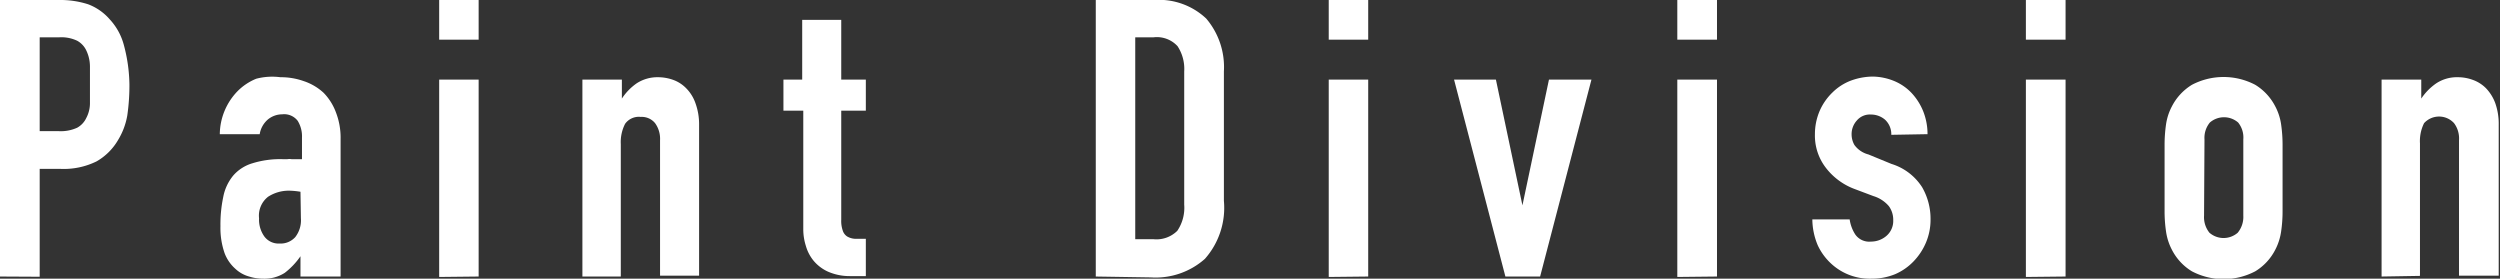
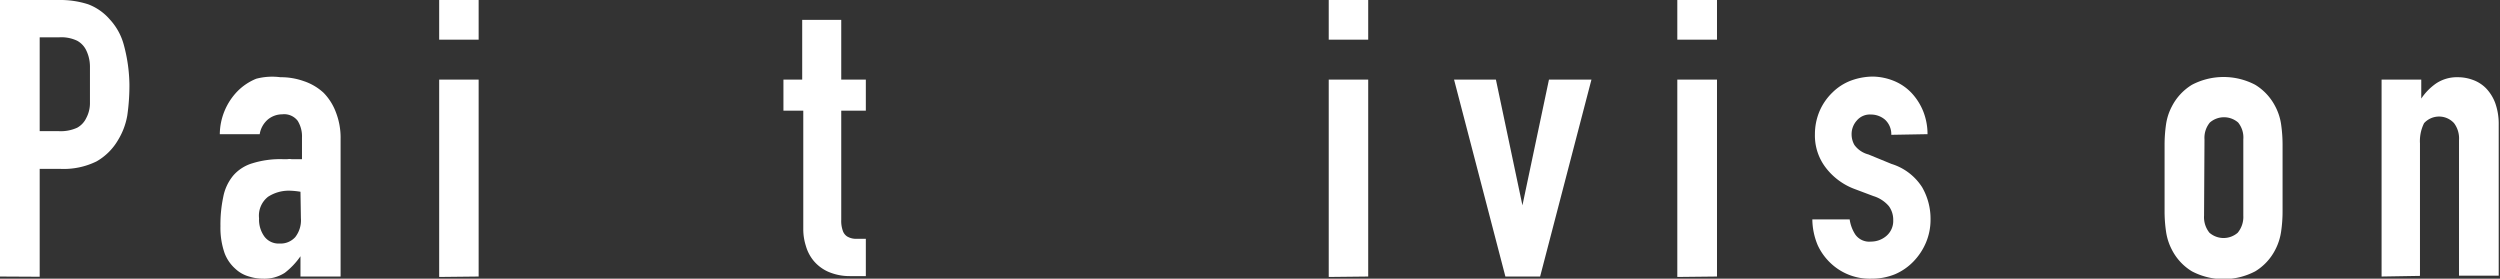
<svg xmlns="http://www.w3.org/2000/svg" viewBox="0 0 115.9 12.92">
  <rect x="0" y="0" width="115.9" height="12.92" fill="#333333" stroke="none" />
  <defs>
    <style>.cls-1{fill:#fff;}</style>
  </defs>
  <g id="レイヤー_2" data-name="レイヤー 2">
    <g id="レイヤー_2-2" data-name="レイヤー 2">
      <path class="cls-1" d="M0,12.82V0H2.75A4.2,4.2,0,0,1,4.09.2a2.49,2.49,0,0,1,1,.7,2.8,2.8,0,0,1,.65,1.18A7.39,7.39,0,0,1,6,3.91a9.68,9.68,0,0,1-.1,1.45,3.24,3.24,0,0,1-.42,1.12,2.71,2.71,0,0,1-1,1,3.44,3.44,0,0,1-1.66.35H1.84v5ZM1.84,1.73V6.08h.88a1.83,1.83,0,0,0,.86-.16A1,1,0,0,0,4,5.47a1.46,1.46,0,0,0,.17-.66c0-.27,0-.56,0-.89s0-.58,0-.85a1.73,1.73,0,0,0-.16-.71,1,1,0,0,0-.43-.47,1.7,1.7,0,0,0-.83-.16Z" />
      <path class="cls-1" d="M13.93,12.82v-.94h0a3.41,3.41,0,0,1-.73.77,1.74,1.74,0,0,1-1,.27,2.14,2.14,0,0,1-.65-.1,1.53,1.53,0,0,1-.64-.36,1.82,1.82,0,0,1-.5-.73,3.55,3.55,0,0,1-.19-1.24,6.16,6.16,0,0,1,.13-1.36,2.19,2.19,0,0,1,.47-1,1.89,1.89,0,0,1,.88-.56,4.35,4.35,0,0,1,1.42-.19h.2a.65.65,0,0,1,.2,0h.21l.27,0v-1a1.37,1.37,0,0,0-.2-.78.79.79,0,0,0-.72-.3,1.05,1.05,0,0,0-.65.23,1.13,1.13,0,0,0-.39.69H10.19a2.9,2.9,0,0,1,.83-2,2.59,2.59,0,0,1,.86-.57A2.92,2.92,0,0,1,13,3.58a3.14,3.14,0,0,1,1.08.18A2.53,2.53,0,0,1,15,4.3a2.57,2.57,0,0,1,.57.9,3.26,3.26,0,0,1,.22,1.26v6.36Zm0-3.93a3.64,3.64,0,0,0-.5-.05,1.77,1.77,0,0,0-1,.28,1.11,1.11,0,0,0-.42,1,1.34,1.34,0,0,0,.25.85.82.82,0,0,0,.7.32.91.91,0,0,0,.73-.3,1.27,1.27,0,0,0,.26-.87Z" />
      <path class="cls-1" d="M20.36,1.84V0h1.83V1.84Zm0,11V3.69h1.83v9.13Z" />
-       <path class="cls-1" d="M27,12.82V3.69h1.83v.88h0a2.59,2.59,0,0,1,.69-.71,1.77,1.77,0,0,1,1-.28,2.08,2.08,0,0,1,.68.12,1.59,1.59,0,0,1,.61.39,1.84,1.84,0,0,1,.43.69,2.85,2.85,0,0,1,.17,1v7H30.6V6.5a1.24,1.24,0,0,0-.23-.79.8.8,0,0,0-.67-.29.78.78,0,0,0-.72.32,1.85,1.85,0,0,0-.2.94v6.14Z" />
      <path class="cls-1" d="M37.19,3.69V.92H39V3.69h1.14V5.13H39v5.06a1.36,1.36,0,0,0,.07.5.51.51,0,0,0,.2.27.8.8,0,0,0,.36.11l.51,0v1.73H39.4a2.49,2.49,0,0,1-1-.2,1.87,1.87,0,0,1-.68-.51,1.9,1.9,0,0,1-.36-.69,2.55,2.55,0,0,1-.12-.75V5.13h-.92V3.69Z" />
-       <path class="cls-1" d="M50.8,12.82V0h2.71a3.19,3.19,0,0,1,2.41.86,3.47,3.47,0,0,1,.82,2.45v6A3.57,3.57,0,0,1,55.86,12a3.44,3.44,0,0,1-2.51.86ZM52.63,1.73v9.36h.85a1.37,1.37,0,0,0,1.1-.39,1.9,1.9,0,0,0,.32-1.21V3.31a1.91,1.91,0,0,0-.31-1.17,1.3,1.3,0,0,0-1.11-.41Z" />
      <path class="cls-1" d="M61.6,1.84V0h1.83V1.84Zm0,11V3.69h1.83v9.13Z" />
      <path class="cls-1" d="M73.78,3.69,71.4,12.82H69.79L67.41,3.69h1.94l1.23,5.83h0l1.23-5.83Z" />
      <path class="cls-1" d="M77.76,1.84V0H79.6V1.84Zm0,11V3.69H79.6v9.13Z" />
      <path class="cls-1" d="M87.68,6.25a.91.91,0,0,0-.3-.71,1,1,0,0,0-.64-.23.79.79,0,0,0-.66.28.94.94,0,0,0-.24.64,1,1,0,0,0,.13.49,1.16,1.16,0,0,0,.65.44l1.07.44a2.59,2.59,0,0,1,1.42,1.08,2.93,2.93,0,0,1,.39,1.49,2.72,2.72,0,0,1-.21,1.07,2.85,2.85,0,0,1-.57.87,2.61,2.61,0,0,1-.86.6,2.84,2.84,0,0,1-1.1.21,2.63,2.63,0,0,1-1.87-.7,2.71,2.71,0,0,1-.62-.85,3.16,3.16,0,0,1-.25-1.2h1.73a1.75,1.75,0,0,0,.26.7.79.79,0,0,0,.73.33,1.09,1.09,0,0,0,.71-.26.91.91,0,0,0,.32-.73,1.07,1.07,0,0,0-.2-.65,1.52,1.52,0,0,0-.72-.47L86,8.77a3,3,0,0,1-1.36-1,2.44,2.44,0,0,1-.5-1.55,2.74,2.74,0,0,1,.22-1.08,2.65,2.65,0,0,1,.59-.85,2.45,2.45,0,0,1,.85-.55,3,3,0,0,1,1-.19,2.71,2.71,0,0,1,1,.2,2.35,2.35,0,0,1,.82.56,2.74,2.74,0,0,1,.54.85,2.86,2.86,0,0,1,.2,1.06Z" />
-       <path class="cls-1" d="M93.92,1.84V0h1.84V1.84Zm0,11V3.69h1.84v9.13Z" />
      <path class="cls-1" d="M100.35,6.75a6.67,6.67,0,0,1,.07-1,2.55,2.55,0,0,1,.27-.82,2.52,2.52,0,0,1,.93-1,3.16,3.16,0,0,1,2.93,0,2.52,2.52,0,0,1,.93,1,2.55,2.55,0,0,1,.27.82,6.67,6.67,0,0,1,.07,1v3a6.45,6.45,0,0,1-.07,1,2.61,2.61,0,0,1-.27.83,2.49,2.49,0,0,1-.93,1,3.16,3.16,0,0,1-2.93,0,2.49,2.49,0,0,1-.93-1,2.61,2.61,0,0,1-.27-.83,6.45,6.45,0,0,1-.07-1ZM102.18,10a1.15,1.15,0,0,0,.25.79,1,1,0,0,0,1.31,0A1.15,1.15,0,0,0,104,10V6.46a1.1,1.1,0,0,0-.24-.78,1,1,0,0,0-1.31,0,1.11,1.11,0,0,0-.25.78Z" />
      <path class="cls-1" d="M110.41,12.82V3.69h1.84v.88h0a2.63,2.63,0,0,1,.7-.71,1.74,1.74,0,0,1,1-.28,2,2,0,0,1,.68.12,1.63,1.63,0,0,1,.62.39,2,2,0,0,1,.43.69,2.86,2.86,0,0,1,.16,1v7h-1.84V6.5a1.18,1.18,0,0,0-.23-.79.94.94,0,0,0-1.39,0,1.86,1.86,0,0,0-.19.94v6.14Z" />
    </g>
  </g>
</svg>